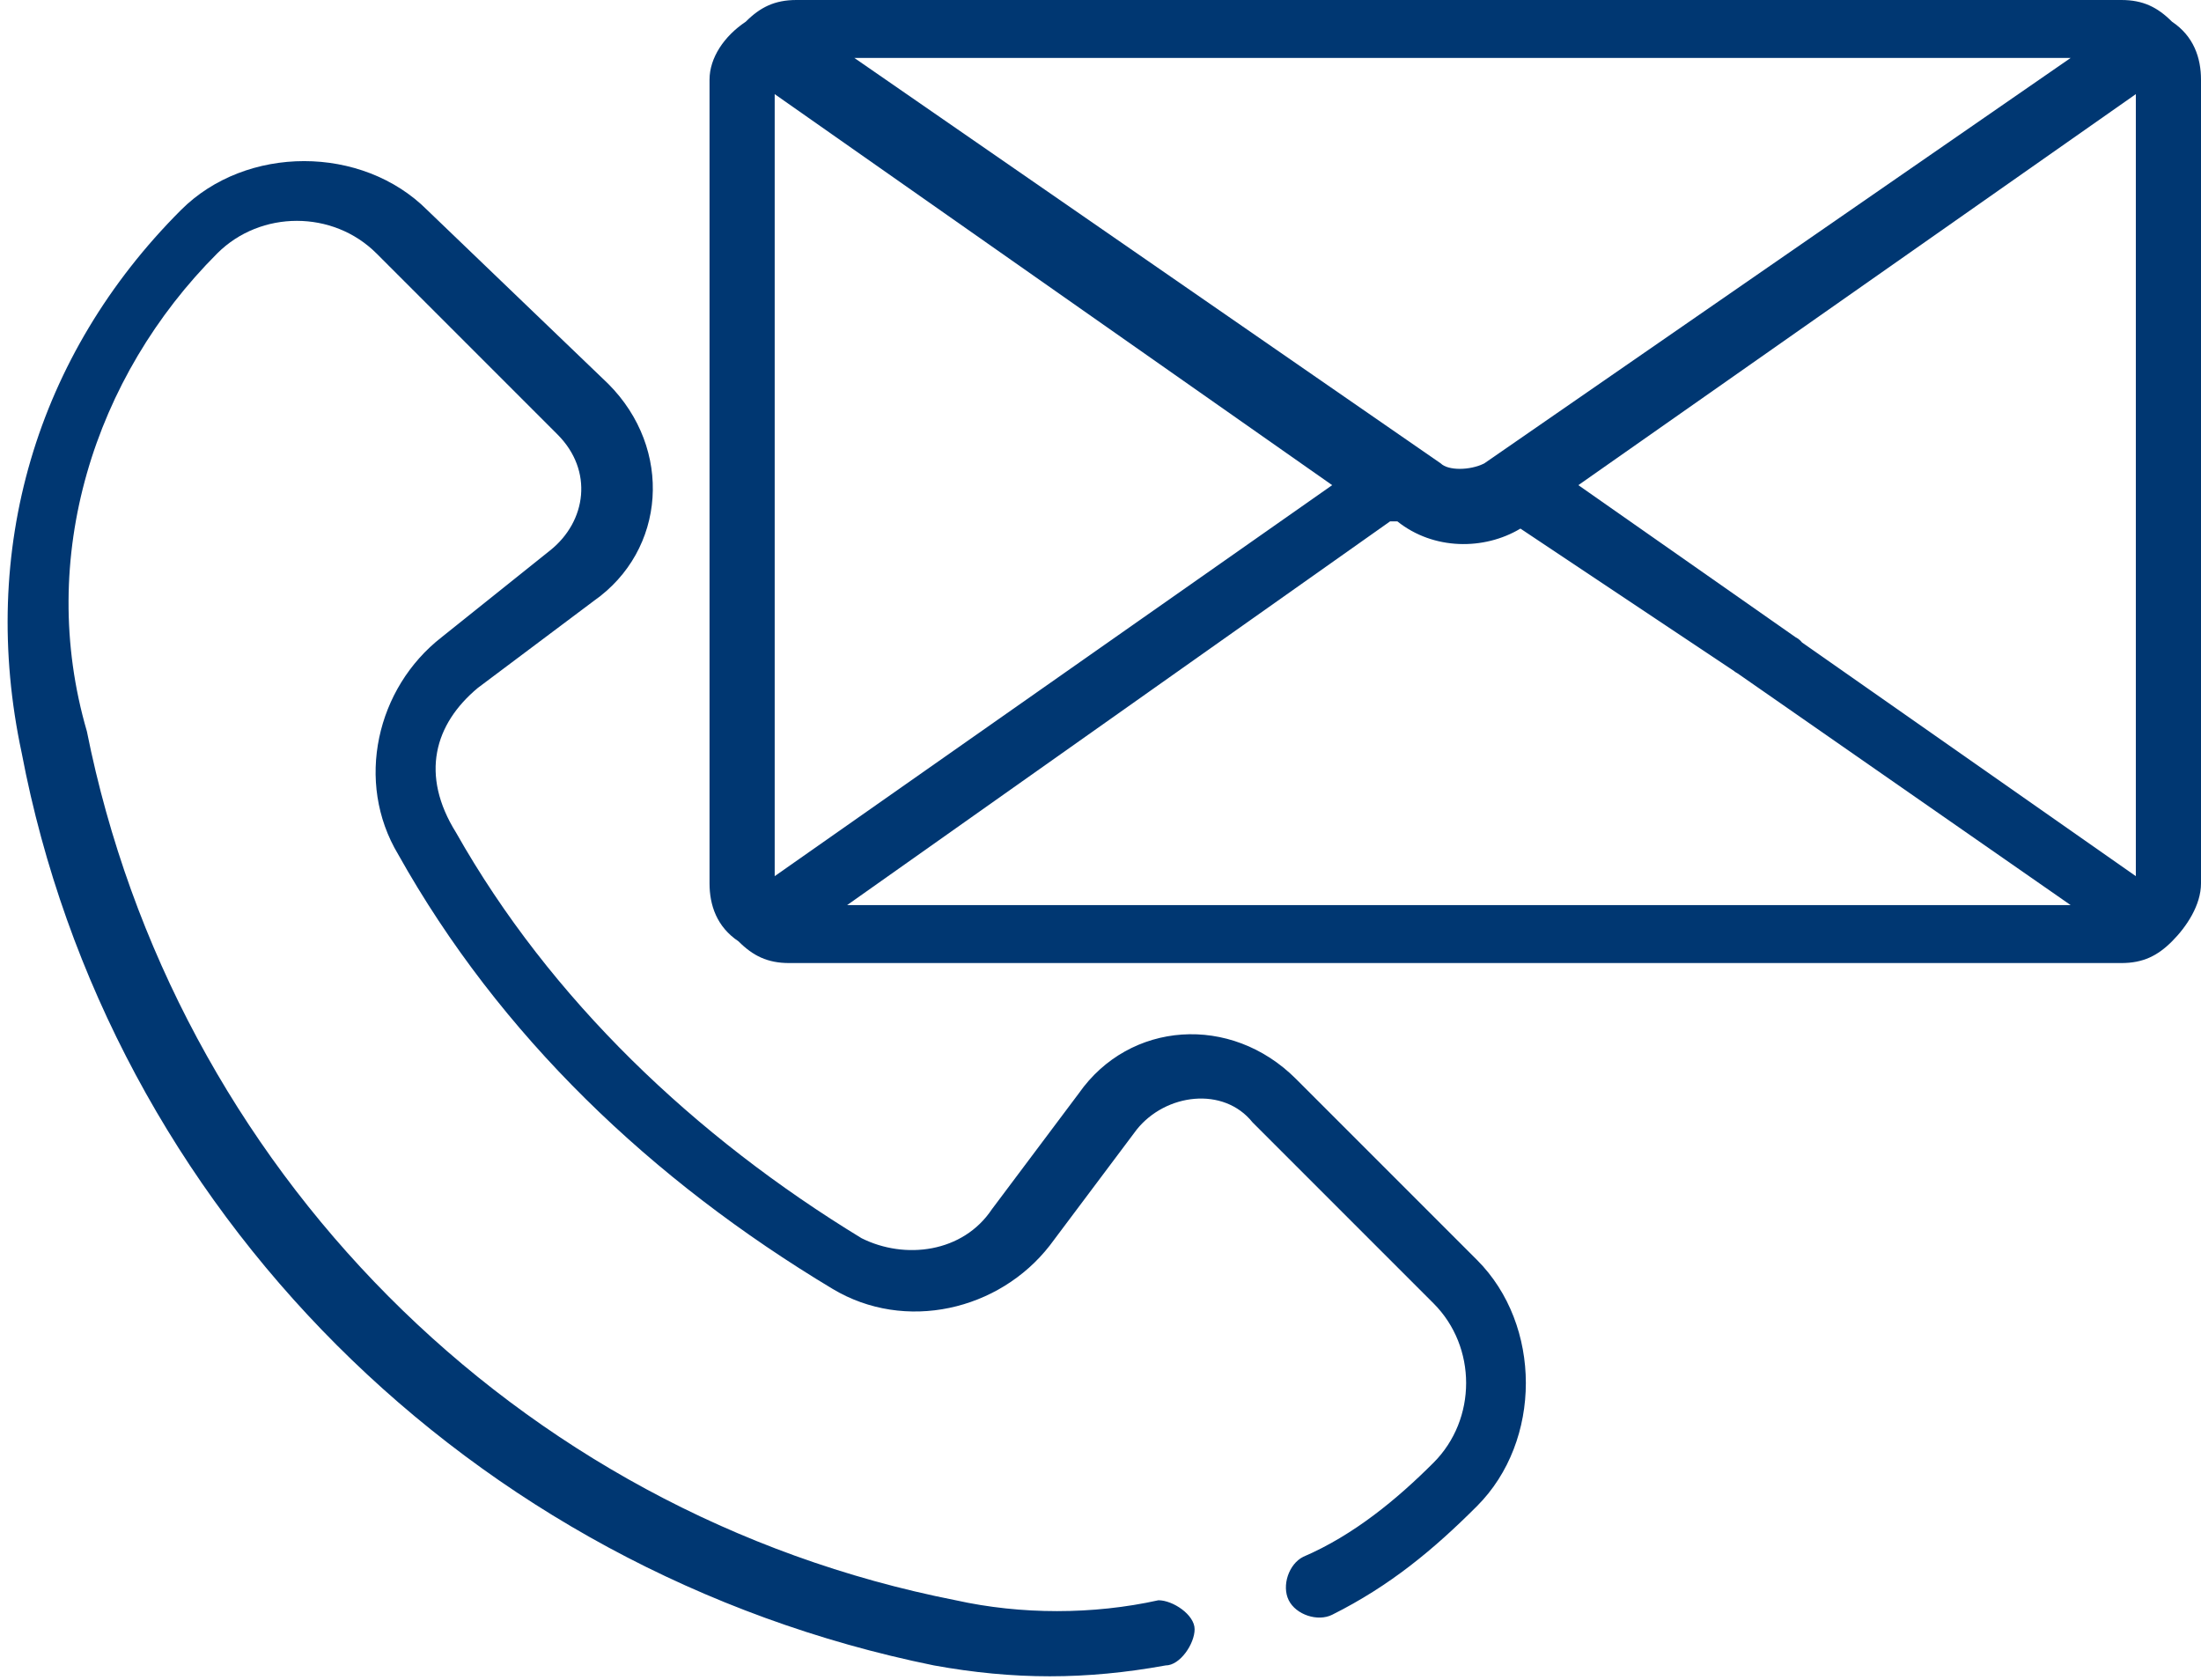
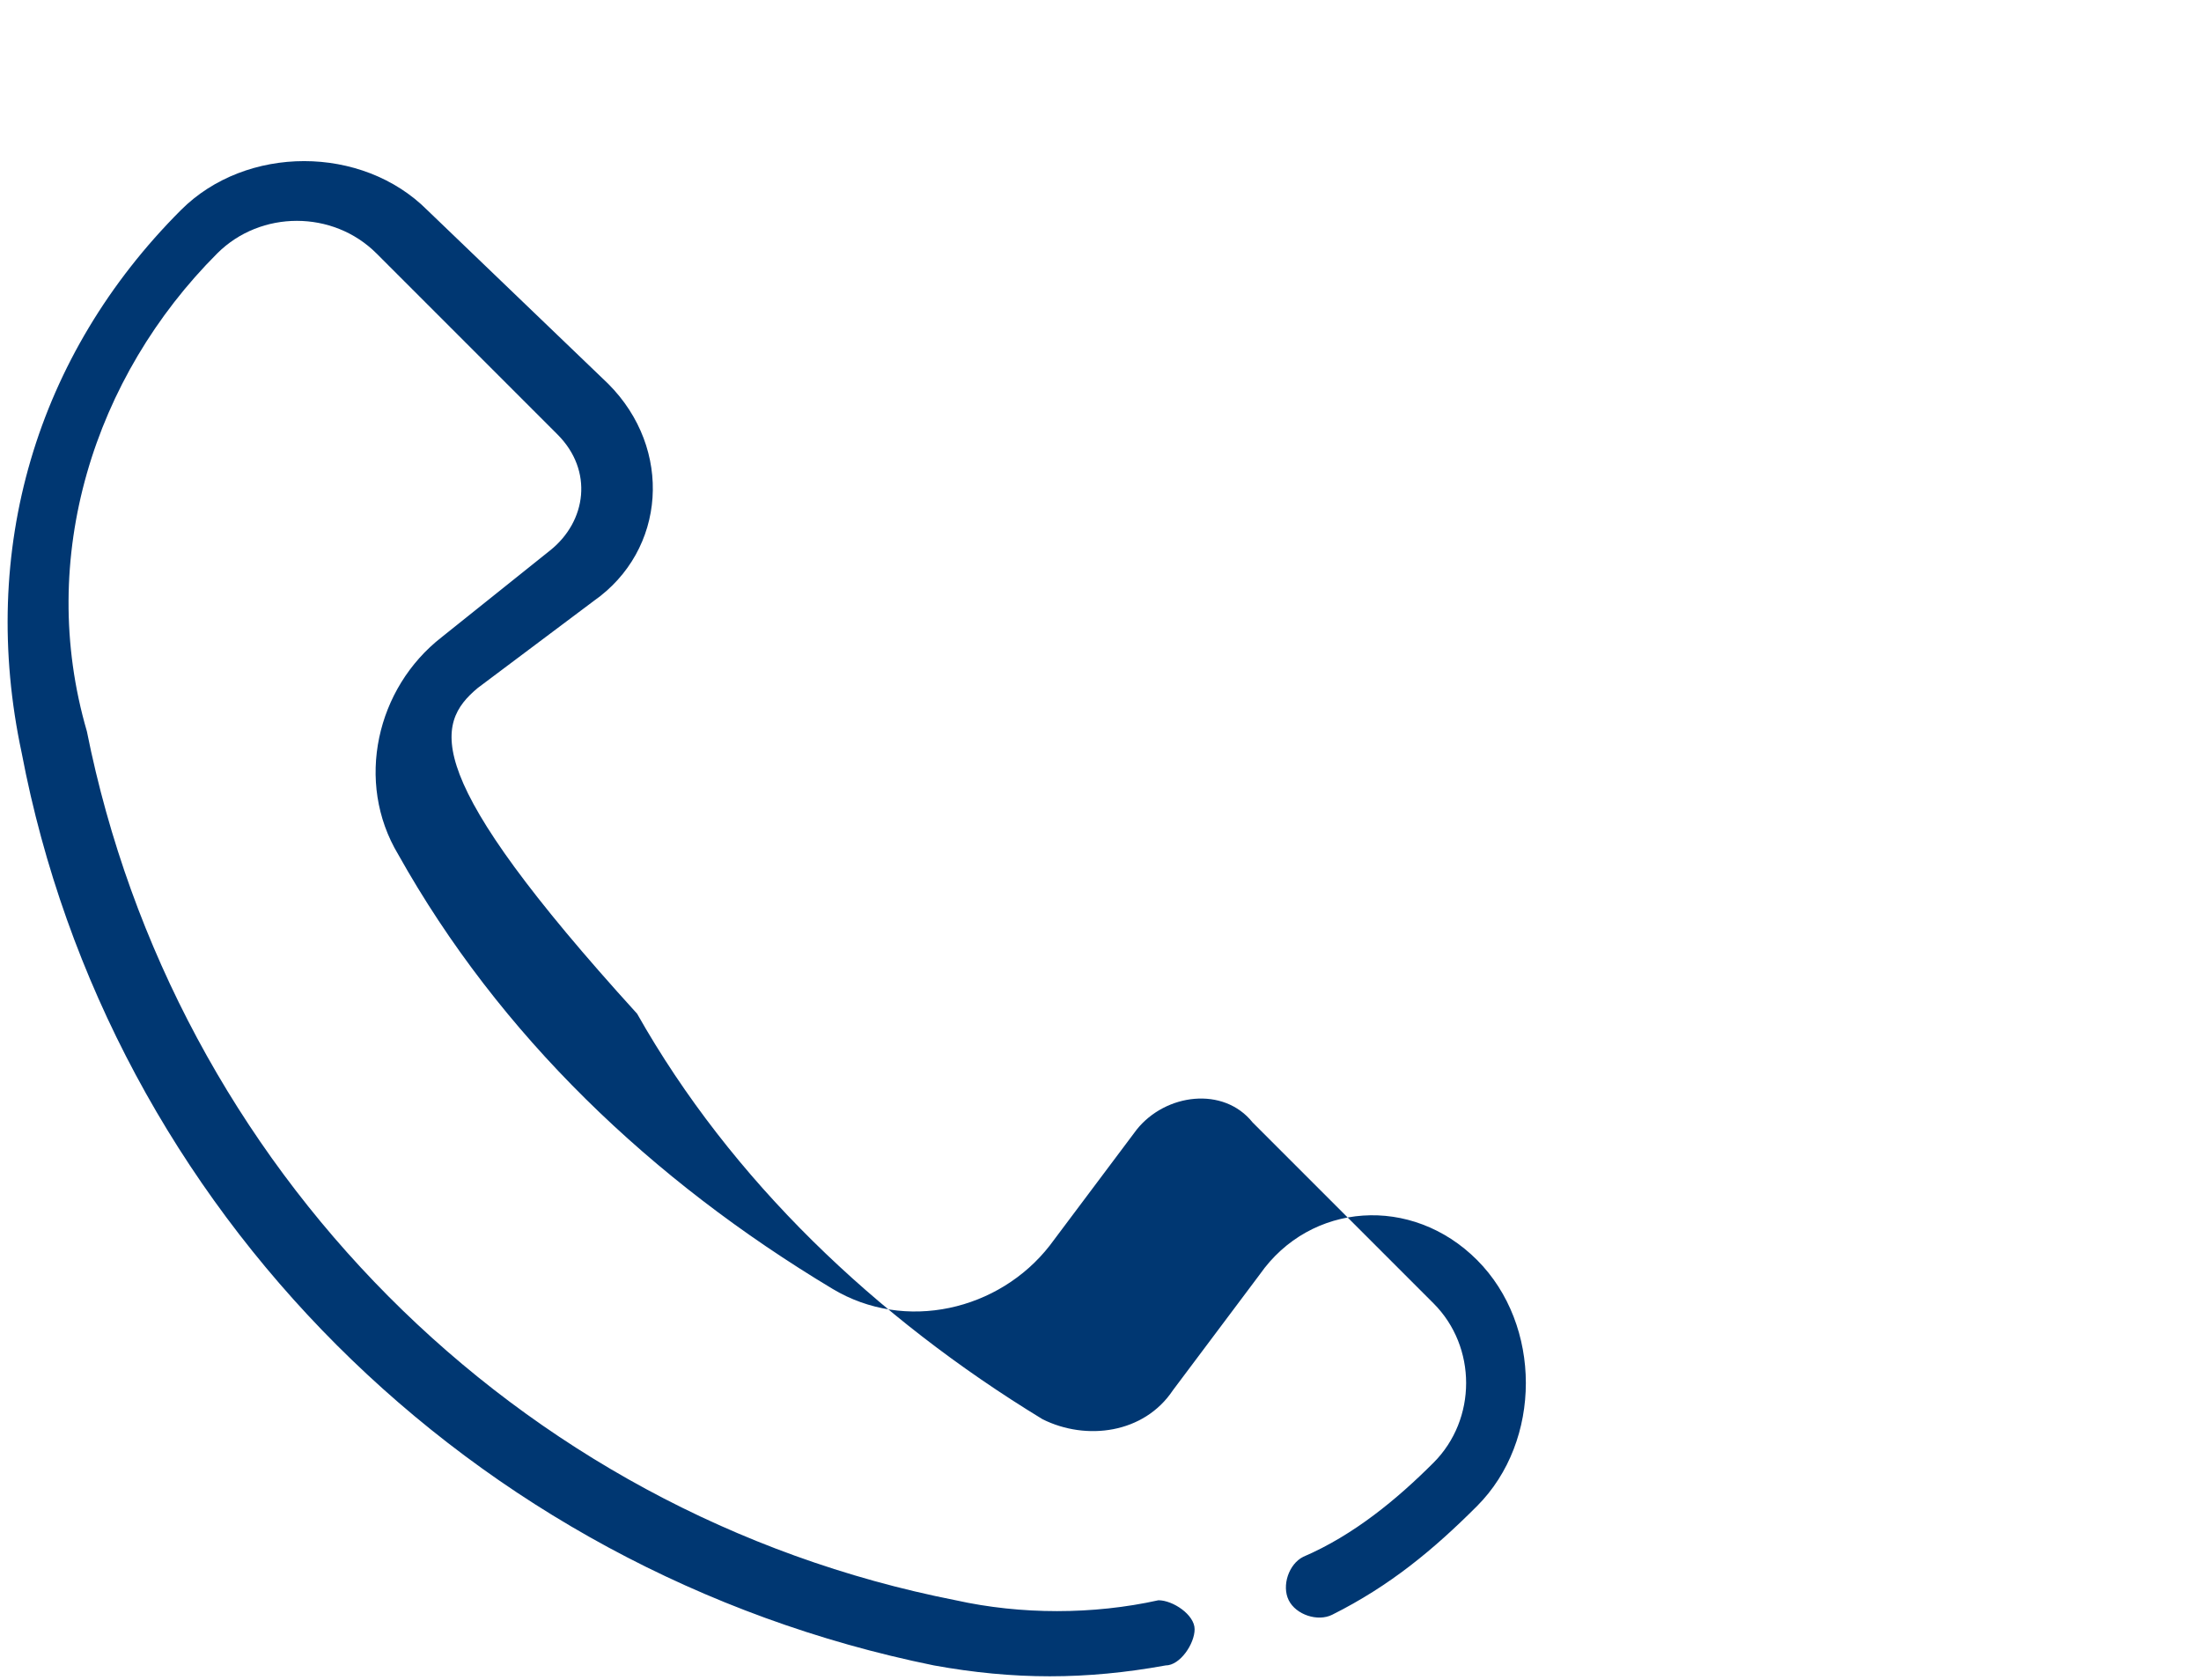
<svg xmlns="http://www.w3.org/2000/svg" xmlns:ns1="http://sodipodi.sourceforge.net/DTD/sodipodi-0.dtd" xmlns:ns2="http://www.inkscape.org/namespaces/inkscape" id="Calque_1" x="0px" y="0px" viewBox="0 0 30.4 23.2" style="enable-background:new 0 0 30.4 23.2;" xml:space="preserve" ns1:docname="TEI_Picto - Contact.svg" ns2:version="0.92.3 (2405546, 2018-03-11)">
  <defs id="defs59" />
-   <path d="M30,0.3C30,0.3,30,0.3,30,0.3C29.8,0.1,29.6,0,29.3,0H14.9c-0.2,0-0.4,0.2-0.4,0.4s0.2,0.4,0.4,0.4h13.7l-8.1,5.6 c-0.2,0.1-0.5,0.1-0.6,0l-8.1-5.6h3.4c0.2,0,0.4-0.2,0.4-0.4c0-0.2-0.2-0.4-0.4-0.4h-4.2c-0.3,0-0.5,0.1-0.7,0.3c0,0,0,0,0,0 C10,0.5,9.8,0.8,9.8,1.1v11.1c0,0.3,0.1,0.6,0.4,0.8c0,0,0,0,0,0c0.2,0.2,0.4,0.3,0.7,0.3h18.4c0.3,0,0.5-0.1,0.7-0.3c0,0,0,0,0,0 c0.2-0.2,0.4-0.5,0.4-0.8V1.1C30.4,0.8,30.3,0.5,30,0.3z M21,7.3L21,7.3l3.3,2.2c0.2,0.1,0.5,0.1,0.6-0.1C25,9.2,25,8.9,24.8,8.8 l-3-2.1l7.7-5.4v10.8l-5-3.5c-0.2-0.1-0.5-0.1-0.6,0.1S23.8,9.2,24,9.3l4.6,3.2H11.7l7.5-5.3l0.1,0C19.8,7.6,20.5,7.6,21,7.3z M10.7,1.3l7.7,5.4l-7.7,5.4V1.3z" id="path52" style="fill:#003772;fill-opacity:1" />
-   <path d="M12.9,23c1.1,0.2,2.1,0.2,3.2,0c0.2,0,0.4-0.3,0.4-0.5c0-0.2-0.3-0.4-0.5-0.4c-0.9,0.2-1.9,0.2-2.8,0c-6.1-1.2-10.8-6-12-12 C0.5,7.7,1.3,5.2,3,3.5c0.6-0.6,1.6-0.6,2.2,0L7.7,6c0.5,0.5,0.4,1.2-0.1,1.6L6.1,8.8c-0.9,0.7-1.2,2-0.6,3c1.4,2.5,3.5,4.5,6,6 c1,0.6,2.3,0.3,3-0.6l1.2-1.6c0.4-0.5,1.2-0.6,1.6-0.1l2.5,2.5c0.6,0.6,0.6,1.6,0,2.2c-0.5,0.5-1.1,1-1.8,1.3 c-0.2,0.1-0.3,0.4-0.2,0.6c0.1,0.2,0.4,0.3,0.6,0.2c0.8-0.4,1.4-0.9,2-1.5c0.9-0.9,0.9-2.5,0-3.4l-2.5-2.5c-0.9-0.9-2.3-0.8-3,0.2 l-1.2,1.6c-0.4,0.6-1.2,0.7-1.8,0.4c-2.3-1.4-4.3-3.3-5.6-5.6C5.8,10.7,6,10,6.6,9.5l1.6-1.2c1-0.7,1.1-2.1,0.2-3L5.9,2.9 c-0.9-0.9-2.5-0.9-3.4,0c-2,2-2.8,4.7-2.2,7.5C1.5,16.7,6.5,21.7,12.9,23z" id="path54" style="fill:#003772;fill-opacity:1" />
+   <path d="M12.9,23c1.1,0.2,2.1,0.2,3.2,0c0.2,0,0.4-0.3,0.4-0.5c0-0.2-0.3-0.4-0.5-0.4c-0.9,0.2-1.9,0.2-2.8,0c-6.1-1.2-10.8-6-12-12 C0.5,7.7,1.3,5.2,3,3.5c0.6-0.6,1.6-0.6,2.2,0L7.7,6c0.5,0.5,0.4,1.2-0.1,1.6L6.1,8.8c-0.9,0.7-1.2,2-0.6,3c1.4,2.5,3.5,4.5,6,6 c1,0.6,2.3,0.3,3-0.6l1.2-1.6c0.4-0.5,1.2-0.6,1.6-0.1l2.5,2.5c0.6,0.6,0.6,1.6,0,2.2c-0.5,0.5-1.1,1-1.8,1.3 c-0.2,0.1-0.3,0.4-0.2,0.6c0.1,0.2,0.4,0.3,0.6,0.2c0.8-0.4,1.4-0.9,2-1.5c0.9-0.9,0.9-2.5,0-3.4c-0.9-0.9-2.3-0.8-3,0.2 l-1.2,1.6c-0.4,0.6-1.2,0.7-1.8,0.4c-2.3-1.4-4.3-3.3-5.6-5.6C5.8,10.7,6,10,6.6,9.5l1.6-1.2c1-0.7,1.1-2.1,0.2-3L5.9,2.9 c-0.9-0.9-2.5-0.9-3.4,0c-2,2-2.8,4.7-2.2,7.5C1.5,16.7,6.5,21.7,12.9,23z" id="path54" style="fill:#003772;fill-opacity:1" />
</svg>